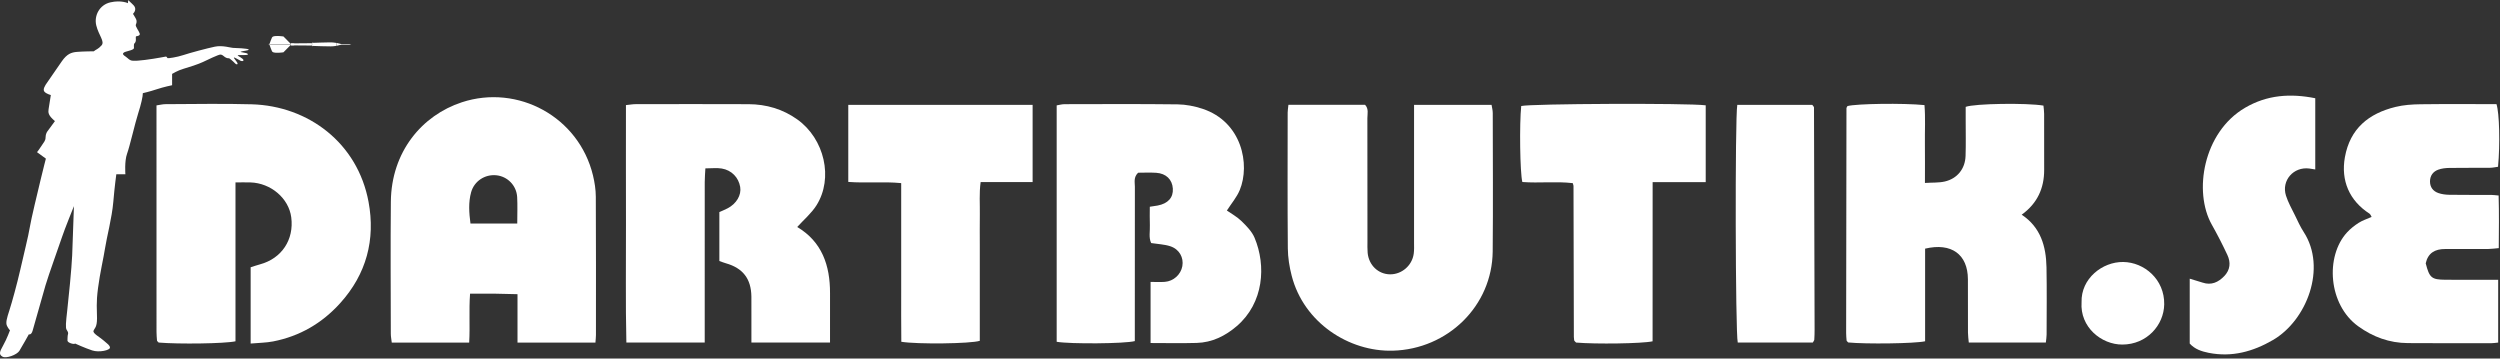
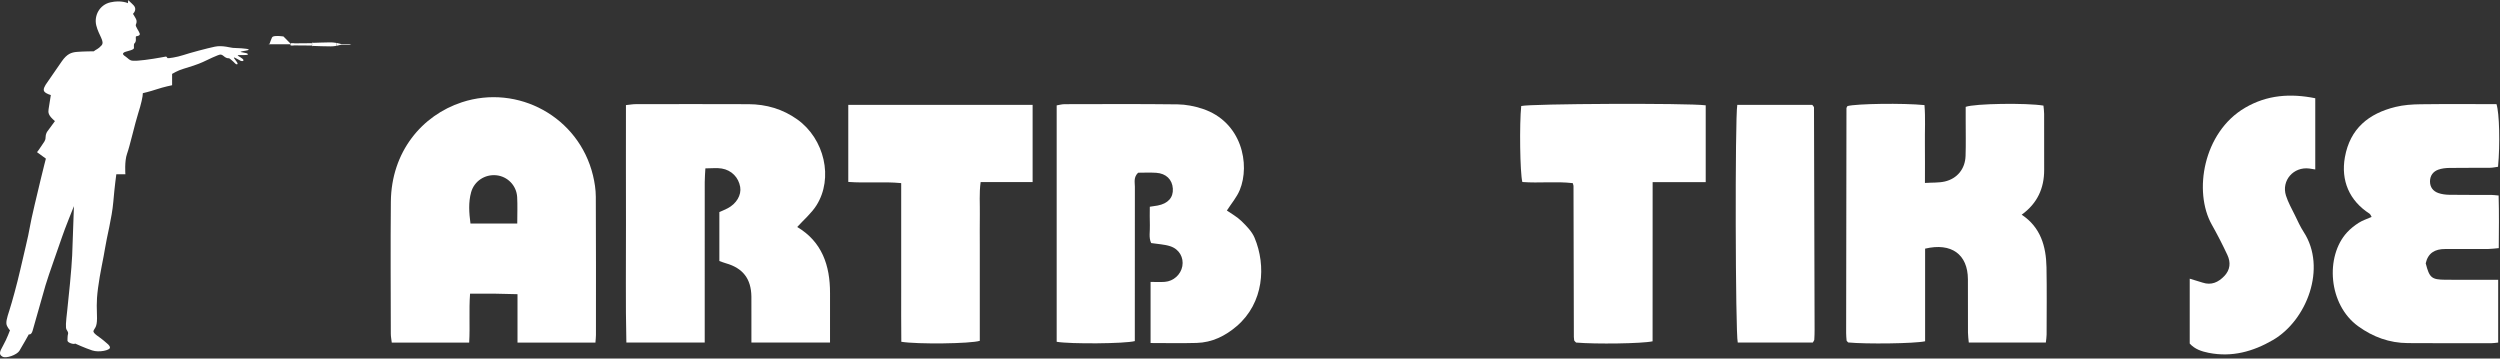
<svg xmlns="http://www.w3.org/2000/svg" width="1576" height="226" viewBox="0 0 1576 226" fill="none">
  <rect x="0" y="0" width="1576" height="226" fill="#333333" stroke="none" />
  <path d="M326.077 140.937C326.077 134.813 326.312 129.517 326.02 124.249C325.613 116.917 319.922 111.185 312.845 110.489C305.716 109.787 298.957 114.149 297.001 121.17C295.205 127.618 295.704 134.165 296.585 140.937H326.077ZM375.366 215.977H326.236V185.457C320.868 185.33 316.182 185.175 311.496 185.121C306.725 185.066 301.952 185.109 296.329 185.109C295.544 195.623 296.384 205.662 295.772 215.962H246.966C246.742 213.963 246.37 212.171 246.368 210.378C246.33 182.629 246.13 154.875 246.396 127.127C246.698 95.657 266.052 72.703 291.165 64.466C326.424 52.902 364.865 73.607 373.804 110.539C374.861 114.909 375.572 119.478 375.597 123.961C375.761 153.043 375.693 182.129 375.685 211.213C375.685 212.514 375.517 213.813 375.366 215.977Z" fill="white" />
  <path d="M523.244 215.93H473.688V198.087C473.688 194.351 473.734 190.616 473.677 186.882C473.505 175.732 468.332 169.03 457.64 165.988C456.374 165.627 455.146 165.131 453.485 164.554V133.695C454.845 133.082 456.762 132.315 458.59 131.375C464.252 128.467 467.478 122.98 466.62 117.868C465.62 111.92 461.23 107.264 454.957 106.231C451.893 105.726 448.676 106.144 444.672 106.144C444.524 109.16 444.266 111.983 444.264 114.804C444.237 145.488 444.249 176.172 444.252 206.855C444.252 209.73 444.252 212.603 444.252 215.912H394.864C394.281 190.814 394.686 165.843 394.612 140.88C394.537 116.126 394.596 91.371 394.596 66.256C397.076 66.004 398.866 65.666 400.658 65.663C424.405 65.628 448.152 65.563 471.898 65.676C483.094 65.73 493.461 68.747 502.67 75.335C519.753 87.554 525.513 112.32 514.705 129.444C511.533 134.47 506.748 138.478 502.562 143.104C518.152 152.355 523.302 167.286 523.249 184.808C523.218 194.912 523.244 205.015 523.244 215.93Z" fill="white" />
  <path d="M773.423 132.725C776.253 134.717 779.837 136.636 782.623 139.364C785.801 142.475 789.211 145.915 790.883 149.897C798.278 167.517 796.707 190.947 779.679 205.567C772.391 211.825 764.105 215.901 754.399 216.183C744.871 216.459 735.327 216.243 725.321 216.243V177.721C728.567 177.721 731.453 177.901 734.309 177.684C739.829 177.263 744.387 173.064 745.343 167.8C746.318 162.437 743.477 157.133 737.802 155.251C734.09 154.02 730.007 153.904 725.686 153.224C724.033 149.763 725.047 145.733 724.875 141.845C724.711 138.153 724.839 134.448 724.839 130.332C726.766 130.037 728.277 129.853 729.769 129.571C736.323 128.329 739.713 124.544 739.359 118.899C739.005 113.192 735.11 109.333 728.867 108.929C724.911 108.673 720.926 108.881 717.462 108.881C714.461 111.825 715.433 114.932 715.426 117.739C715.357 147.339 715.385 176.939 715.385 206.537V215.027C709.078 216.693 674.611 216.94 666.13 215.463V66.431C667.674 66.187 669.413 65.676 671.15 65.673C694.885 65.628 718.618 65.489 742.349 65.787C747.579 65.852 752.989 66.913 757.975 68.549C782.913 76.725 788.215 103.699 781.533 119.827C779.661 124.347 776.294 128.247 773.423 132.725Z" fill="white" />
  <path d="M1213.59 156.746V215.142C1206.95 216.612 1176.2 216.97 1165.12 215.884C1164.93 215.704 1164.74 215.528 1164.57 215.332C1164.4 215.132 1164.12 214.923 1164.1 214.699C1163.97 213.11 1163.8 211.516 1163.81 209.926C1163.86 162.708 1163.92 115.491 1164.01 68.272C1164.01 67.799 1164.43 67.326 1164.65 66.862C1170.28 65.351 1199.73 64.915 1213.19 66.25C1213.85 74.219 1213.37 82.397 1213.46 90.538C1213.55 98.472 1213.48 106.411 1213.48 115.331C1218.24 115.024 1222.23 115.279 1225.98 114.422C1233.85 112.618 1238.81 106.438 1239.09 98.35C1239.35 90.888 1239.16 83.411 1239.17 75.941C1239.17 73.023 1239.17 70.107 1239.17 67.368C1244.72 65.26 1277.63 64.781 1288.19 66.571C1288.34 68.239 1288.62 70.03 1288.62 71.823C1288.66 83.562 1288.6 95.302 1288.64 107.04C1288.68 118.762 1284.28 128.248 1274.47 135.352C1286.43 143.252 1289.85 155.272 1290.11 168.536C1290.38 182.671 1290.2 196.816 1290.18 210.956C1290.18 212.486 1289.89 214.014 1289.7 215.936H1241.12C1240.93 213.735 1240.62 211.682 1240.61 209.626C1240.56 198.42 1240.62 187.215 1240.57 176.01C1240.5 160.422 1230.24 152.803 1213.59 156.746Z" fill="white" />
-   <path d="M158.01 216.57V168.485C159.987 167.864 161.93 167.18 163.911 166.642C177.595 162.934 185.459 151.098 183.6 136.96C182.03 125.01 170.762 115.381 157.843 114.997C154.979 114.912 152.111 114.985 148.452 114.985V215.15C141.739 216.641 112.518 217.021 100.014 215.945C99.848 215.773 99.662 215.589 99.487 215.396C99.308 215.2 99.003 215.002 98.986 214.788C98.844 212.933 98.666 211.076 98.664 209.218C98.648 161.772 98.651 114.325 98.651 66.44C100.814 66.132 102.572 65.669 104.334 65.665C122.468 65.621 140.616 65.225 158.735 65.75C194.372 66.784 225.458 90.146 232.338 127.274C236.731 150.985 231.055 172.749 214.454 191.105C202.96 203.816 188.95 211.958 172.183 215.232C167.827 216.082 163.308 216.097 158.01 216.57Z" fill="white" />
-   <path d="M812.218 66.056H860.542C862.972 68.669 861.986 71.753 861.994 74.56C862.072 100.428 862.036 126.297 862.043 152.165C862.043 154.565 861.947 156.977 862.163 159.361C862.868 167.165 868.863 172.866 876.283 172.94C883.638 173.012 890.156 167.453 891.21 159.994C891.543 157.636 891.414 155.204 891.414 152.806C891.426 126.67 891.422 100.536 891.422 74.401V66.104H940.284C940.536 67.772 941.03 69.516 941.032 71.261C941.075 100.33 941.262 129.401 940.994 158.468C940.678 192.916 912.608 220.136 878.016 221.072C850.447 221.818 821.939 203.489 814.295 173.892C812.844 168.273 811.899 162.361 811.848 156.573C811.599 128.04 811.727 99.502 811.746 70.968C811.746 69.666 811.988 68.365 812.218 66.056Z" fill="white" />
  <path d="M1574.85 176.377V215.953C1573.18 216.117 1571.91 216.349 1570.64 216.349C1553.03 216.355 1535.43 216.413 1517.82 216.285C1506.28 216.201 1496.01 212.47 1486.59 205.662C1467.68 191.979 1465.75 161.581 1479.56 146.522C1481.7 144.197 1484.26 142.158 1486.93 140.463C1489.35 138.921 1492.19 138.027 1495.07 136.75C1494.55 135.91 1494.31 135.063 1493.75 134.703C1480.99 126.49 1475.6 113.814 1478.22 99.123C1481.46 81.011 1493.25 71.559 1510.1 67.409C1515.21 66.15 1520.64 65.793 1525.94 65.723C1541.92 65.513 1557.91 65.647 1573.78 65.647C1575.63 71.15 1576.1 90.99 1574.76 105.139C1573.12 105.35 1571.37 105.759 1569.62 105.774C1561.08 105.847 1552.54 105.738 1544.01 105.867C1541.66 105.903 1539.18 106.179 1537 106.989C1533.77 108.189 1531.88 110.771 1531.87 114.373C1531.86 118.006 1533.82 120.517 1537.08 121.674C1539.28 122.454 1541.74 122.762 1544.09 122.795C1552.89 122.926 1561.7 122.843 1570.5 122.875C1571.78 122.881 1573.07 123.078 1575.13 123.253C1575.46 134.342 1575.3 145.133 1575.22 156.415C1572.71 156.631 1570.67 156.947 1568.63 156.959C1559.56 157.017 1550.49 157.017 1541.42 156.981C1535.06 156.957 1530.62 159.442 1529.17 165.982C1531.49 175.067 1532.83 176.282 1541.48 176.354C1552.38 176.447 1563.27 176.377 1574.85 176.377Z" fill="white" />
  <path d="M650.965 114.772H618.196C617.216 121.929 617.792 128.536 617.689 135.088C617.585 141.752 617.665 148.419 617.665 155.084V175.08V195.076V214.848C612.002 216.688 578.44 217.113 568.189 215.457C568.037 204.512 568.134 193.388 568.117 182.271C568.101 171.337 568.113 160.407 568.113 149.476V115.436C556.692 114.341 545.84 115.535 534.753 114.68V66.096H650.965V114.772Z" fill="white" />
  <path d="M1075.28 66.391V114.802H1041.82C1041.78 148.93 1041.82 182.124 1041.79 215.16C1035.16 216.622 1005.91 217.015 993.588 215.954C993.355 215.739 993.152 215.568 992.969 215.38C992.784 215.19 992.567 215.004 992.455 214.775C992.343 214.543 992.327 214.259 992.299 213.995C992.24 213.466 992.16 212.935 992.159 212.404C992.083 180.671 992.015 148.939 991.936 117.204C991.936 116.951 991.812 116.698 991.487 115.462C981.125 114.216 970.276 115.552 959.68 114.736C958.193 108.794 957.8 78.063 958.979 66.835C964.423 65.363 1063.53 64.892 1075.28 66.391Z" fill="white" />
  <path d="M1459.54 61.931V106.828C1458.16 106.606 1456.99 106.384 1455.81 106.234C1445.86 104.948 1438.06 113.786 1441.08 123.33C1442.43 127.61 1444.73 131.603 1446.71 135.67C1448.46 139.259 1450.1 142.948 1452.27 146.283C1466.92 168.875 1454.23 201.931 1432.87 214.347C1420.28 221.67 1406.98 225.322 1392.37 222.43C1387.9 221.542 1383.62 220.151 1380.4 216.578V175.674C1383.49 176.616 1386.01 177.327 1388.5 178.155C1394.03 179.998 1398.38 177.974 1402.16 174.063C1405.97 170.114 1406.34 165.435 1404.15 160.748C1401.11 154.244 1397.82 147.839 1394.3 141.583C1382.67 120.916 1388.82 83.386 1415.33 67.91C1429.18 59.827 1443.82 58.776 1459.54 61.931Z" fill="white" />
  <path d="M1095.18 66.106H1142.44C1142.86 66.621 1143.05 66.813 1143.2 67.034C1143.34 67.253 1143.54 67.5 1143.54 67.734C1143.68 114.404 1143.81 161.073 1143.92 207.741C1143.93 209.872 1143.86 212.005 1143.73 214.132C1143.7 214.606 1143.27 215.056 1142.8 215.953H1095.48C1093.98 209.922 1093.7 74.731 1095.18 66.106Z" fill="white" />
-   <path d="M1312.22 190.544C1311.77 175.584 1325.37 164.999 1338.45 165.156C1351.72 165.316 1364.59 176.1 1364.32 191.869C1364.1 205.021 1353.35 217.163 1337.93 217.211C1324.7 217.251 1311.12 206.187 1312.22 190.544Z" fill="white" />
  <path d="M83.815 8.733C83.815 8.733 85.667 7.097 85.165 4.962C84.632 2.822 81.111 1.034 81.184 0.004C81.184 0.004 80.394 0.908 80.713 2.018C80.713 2.018 76.43 -0.082 69.602 1.477C62.763 3.021 59.163 9.841 60.698 16.066C62.24 22.305 66.192 26.148 64.011 28.617C61.821 31.077 60.547 31.113 59.12 32.34C59.12 32.34 52.251 32.386 48.569 32.706C44.867 33.01 42.246 34.038 39.084 38.484C35.901 42.946 31.69 49.322 29.954 51.709C28.209 54.082 26.805 56.505 28.056 57.856C29.282 59.201 32.042 59.922 32.042 59.922C32.042 59.922 30.946 66.704 30.626 68.848C30.319 70.994 30.319 72.7 34.629 76.35L29.778 82.958C29.778 82.958 28.727 84.389 28.727 86.562C28.727 88.733 27.712 89.468 26.286 91.754C24.859 94.032 23.337 95.929 23.337 95.929L28.926 100.001C28.926 100.001 27.454 105.56 25.662 113.07C23.842 120.588 19.573 138.313 18.759 143.398C17.978 148.472 14.758 161.274 12.755 170.172C10.735 179.053 7.562 190.53 5.925 195.616C4.27 200.701 3.446 203.545 4.451 205.513C5.437 207.472 6.289 208.204 6.289 208.204C6.289 208.204 4.39 213.498 2.007 217.734C-0.39 221.953 -0.754 223.448 1.537 224.818C3.801 226.196 10.633 223.702 12.222 221.17C13.815 218.632 18.19 210.738 18.19 210.738C18.19 210.738 19.724 211.436 20.576 208.417C21.426 205.397 26.805 186.353 28.665 179.949C30.519 173.554 37.503 154.289 39.095 149.424C40.688 144.558 46.611 129.946 46.611 129.946C46.611 129.946 45.798 152.864 45.505 160.904C45.171 168.941 43.227 188.36 42.378 195.781C41.53 203.162 41.209 206.672 42.011 207.888C42.791 209.101 43.167 209.844 42.85 210.693C42.541 211.544 42.541 214.714 42.541 214.714C42.541 214.714 42.484 215.717 44.702 216.449C46.918 217.193 47.343 216.57 47.343 216.57C47.343 216.57 53.595 219.425 58.093 220.901C62.572 222.384 69.412 220.744 69.317 219.152C69.211 217.572 67.887 216.934 65.4 214.714C62.903 212.486 58.41 210.222 58.944 208.581C59.459 206.93 61.16 206.564 61.16 200.701C61.16 194.829 60.513 191.378 61.795 181.589C63.071 171.794 65.225 162.961 66.249 156.352C67.239 149.746 70.574 137.314 71.424 127.304C72.272 117.312 73.329 109.844 73.329 109.844H79.043C79.043 109.844 78.412 101.593 80.093 96.933C81.799 92.28 85.178 77.46 87.086 71.538C88.99 65.605 90.046 60.853 90.046 58.732C90.046 58.732 94.291 57.78 98.81 56.27C103.331 54.766 108.493 53.728 108.493 53.728V46.585C108.493 46.585 112.221 44.332 115.522 43.417C118.826 42.493 125.267 40.373 127.938 39.082C130.61 37.778 137.713 34.397 138.906 34.397C140.103 34.397 140.725 35.216 141.857 36.01C142.987 36.802 144.179 36.753 144.451 36.753C144.705 36.753 147.378 39.022 148.177 39.948C148.965 40.873 150.126 40.745 149.658 39.684C149.182 38.624 147.035 36.438 147.518 36.266C147.987 36.108 150.746 37.937 151.771 38.361C152.81 38.788 154.417 38.361 152.81 37.01C151.186 35.658 149.339 35.058 150.002 34.788C150.662 34.522 156.815 35.134 156.283 34.104C155.763 33.065 150.597 33.01 151.835 32.548C153.037 32.066 156.961 31.902 156.774 31.225C156.585 30.533 148.102 30.185 146.855 30.185C145.595 30.185 140.262 28.408 135.447 29.42C130.635 30.421 119.729 33.336 115.599 34.713C111.478 36.092 105.878 36.882 105.607 36.662C105.343 36.458 105.134 35.658 104.597 35.658C104.066 35.658 99.365 36.769 91.426 37.778C83.479 38.788 82.648 38.202 81.74 37.672C80.837 37.141 80.318 36.402 79.262 35.72C78.194 35.03 77.031 34.185 77.788 33.39C78.526 32.592 79.515 32.641 82.379 31.696C85.231 30.741 84.331 30.052 84.395 29.1C84.443 28.152 84.395 27.621 84.82 27.301C85.231 26.984 85.714 26.028 85.651 25.034C85.61 24.017 85.49 22.906 85.873 22.866C86.254 22.806 88.518 22.594 88.093 21.154C87.668 19.733 85.231 16.564 85.61 15.618C85.969 14.649 86.499 13.545 85.762 12.002C85.019 10.472 83.815 8.733 83.815 8.733Z" fill="white" />
  <path d="M169.441 27.745C169.601 27.706 169.761 27.667 169.936 27.625C169.961 27.558 169.99 27.489 170.014 27.415C170.433 26.174 170.877 24.943 171.417 23.749C171.58 23.389 171.836 23.162 172.19 23.023C172.606 22.859 173.041 22.785 173.482 22.745C174.593 22.641 175.702 22.673 176.81 22.777C177.364 22.829 177.916 22.891 178.468 22.95C178.536 22.957 178.605 22.97 178.686 22.983C180.097 24.411 181.512 25.845 182.929 27.281V27.903C182.822 27.907 182.722 27.914 182.621 27.914H173.269C172.088 27.914 170.908 27.914 169.726 27.914C169.632 27.913 169.536 27.906 169.441 27.901V27.745Z" fill="white" />
-   <path d="M169.441 28.055C169.553 28.05 169.665 28.038 169.777 28.038C174.05 28.037 178.322 28.037 182.594 28.037H182.921V28.678C181.528 30.09 180.114 31.523 178.685 32.971C178.362 33.013 178.029 33.063 177.693 33.098C176.544 33.218 175.393 33.303 174.236 33.264C173.689 33.245 173.144 33.196 172.612 33.059C172.445 33.017 172.278 32.962 172.118 32.897C171.8 32.769 171.576 32.547 171.429 32.227C170.888 31.042 170.449 29.818 170.03 28.586C170.002 28.505 169.976 28.424 169.942 28.329C169.776 28.29 169.608 28.252 169.441 28.213V28.055Z" fill="white" />
  <path d="M196.757 26.936C197.002 26.774 197.038 26.782 197.203 26.999C197.366 26.999 197.53 27.004 197.694 26.999C199.126 26.948 200.558 26.886 201.99 26.847C203.934 26.792 205.879 26.747 207.825 26.712C209.138 26.687 210.445 26.784 211.741 27.01C211.782 27.016 211.822 27.03 211.873 27.042V28.915C211.642 28.954 211.414 28.998 211.183 29.03C210.271 29.158 209.353 29.243 208.433 29.234C206.495 29.214 204.559 29.178 202.622 29.131C201.165 29.096 199.706 29.034 198.249 28.982C197.91 28.968 197.571 28.948 197.262 28.934C197.158 29.008 197.085 29.087 196.994 29.118C196.937 29.136 196.855 29.084 196.758 29.058C196.755 28.338 196.757 27.638 196.757 26.936Z" fill="white" />
-   <path d="M185.519 28.621C185.428 28.721 185.326 28.737 185.191 28.723C184.959 28.698 184.722 28.711 184.487 28.715C184.343 28.717 184.2 28.733 184.056 28.734C183.938 28.737 183.822 28.726 183.668 28.719C183.634 28.697 183.571 28.654 183.484 28.598H183.05V27.347H183.491C183.571 27.289 183.626 27.249 183.679 27.209C183.795 27.209 183.904 27.207 184.014 27.209C184.268 27.213 184.52 27.217 184.775 27.221C184.91 27.223 185.048 27.25 185.178 27.223C185.322 27.195 185.435 27.21 185.515 27.321C189.231 27.289 192.927 27.259 196.639 27.227V28.71C192.938 28.681 189.243 28.65 185.519 28.621Z" fill="white" />
+   <path d="M185.519 28.621C184.959 28.698 184.722 28.711 184.487 28.715C184.343 28.717 184.2 28.733 184.056 28.734C183.938 28.737 183.822 28.726 183.668 28.719C183.634 28.697 183.571 28.654 183.484 28.598H183.05V27.347H183.491C183.571 27.289 183.626 27.249 183.679 27.209C183.795 27.209 183.904 27.207 184.014 27.209C184.268 27.213 184.52 27.217 184.775 27.221C184.91 27.223 185.048 27.25 185.178 27.223C185.322 27.195 185.435 27.21 185.515 27.321C189.231 27.289 192.927 27.259 196.639 27.227V28.71C192.938 28.681 189.243 28.65 185.519 28.621Z" fill="white" />
  <path d="M211.994 28.898V27.057C212.085 27.064 212.169 27.061 212.249 27.077C213.161 27.25 214.065 27.462 214.953 27.736C215.09 27.778 215.241 27.8 215.385 27.8C217.018 27.804 218.65 27.809 220.282 27.798C220.687 27.796 221.074 27.87 221.465 27.977C221.145 28.049 220.831 28.148 220.497 28.148C218.803 28.145 217.11 28.144 215.417 28.149C215.246 28.149 215.07 28.176 214.907 28.225C214.027 28.496 213.133 28.701 212.229 28.874C212.162 28.888 212.093 28.889 211.994 28.898Z" fill="white" />
</svg>